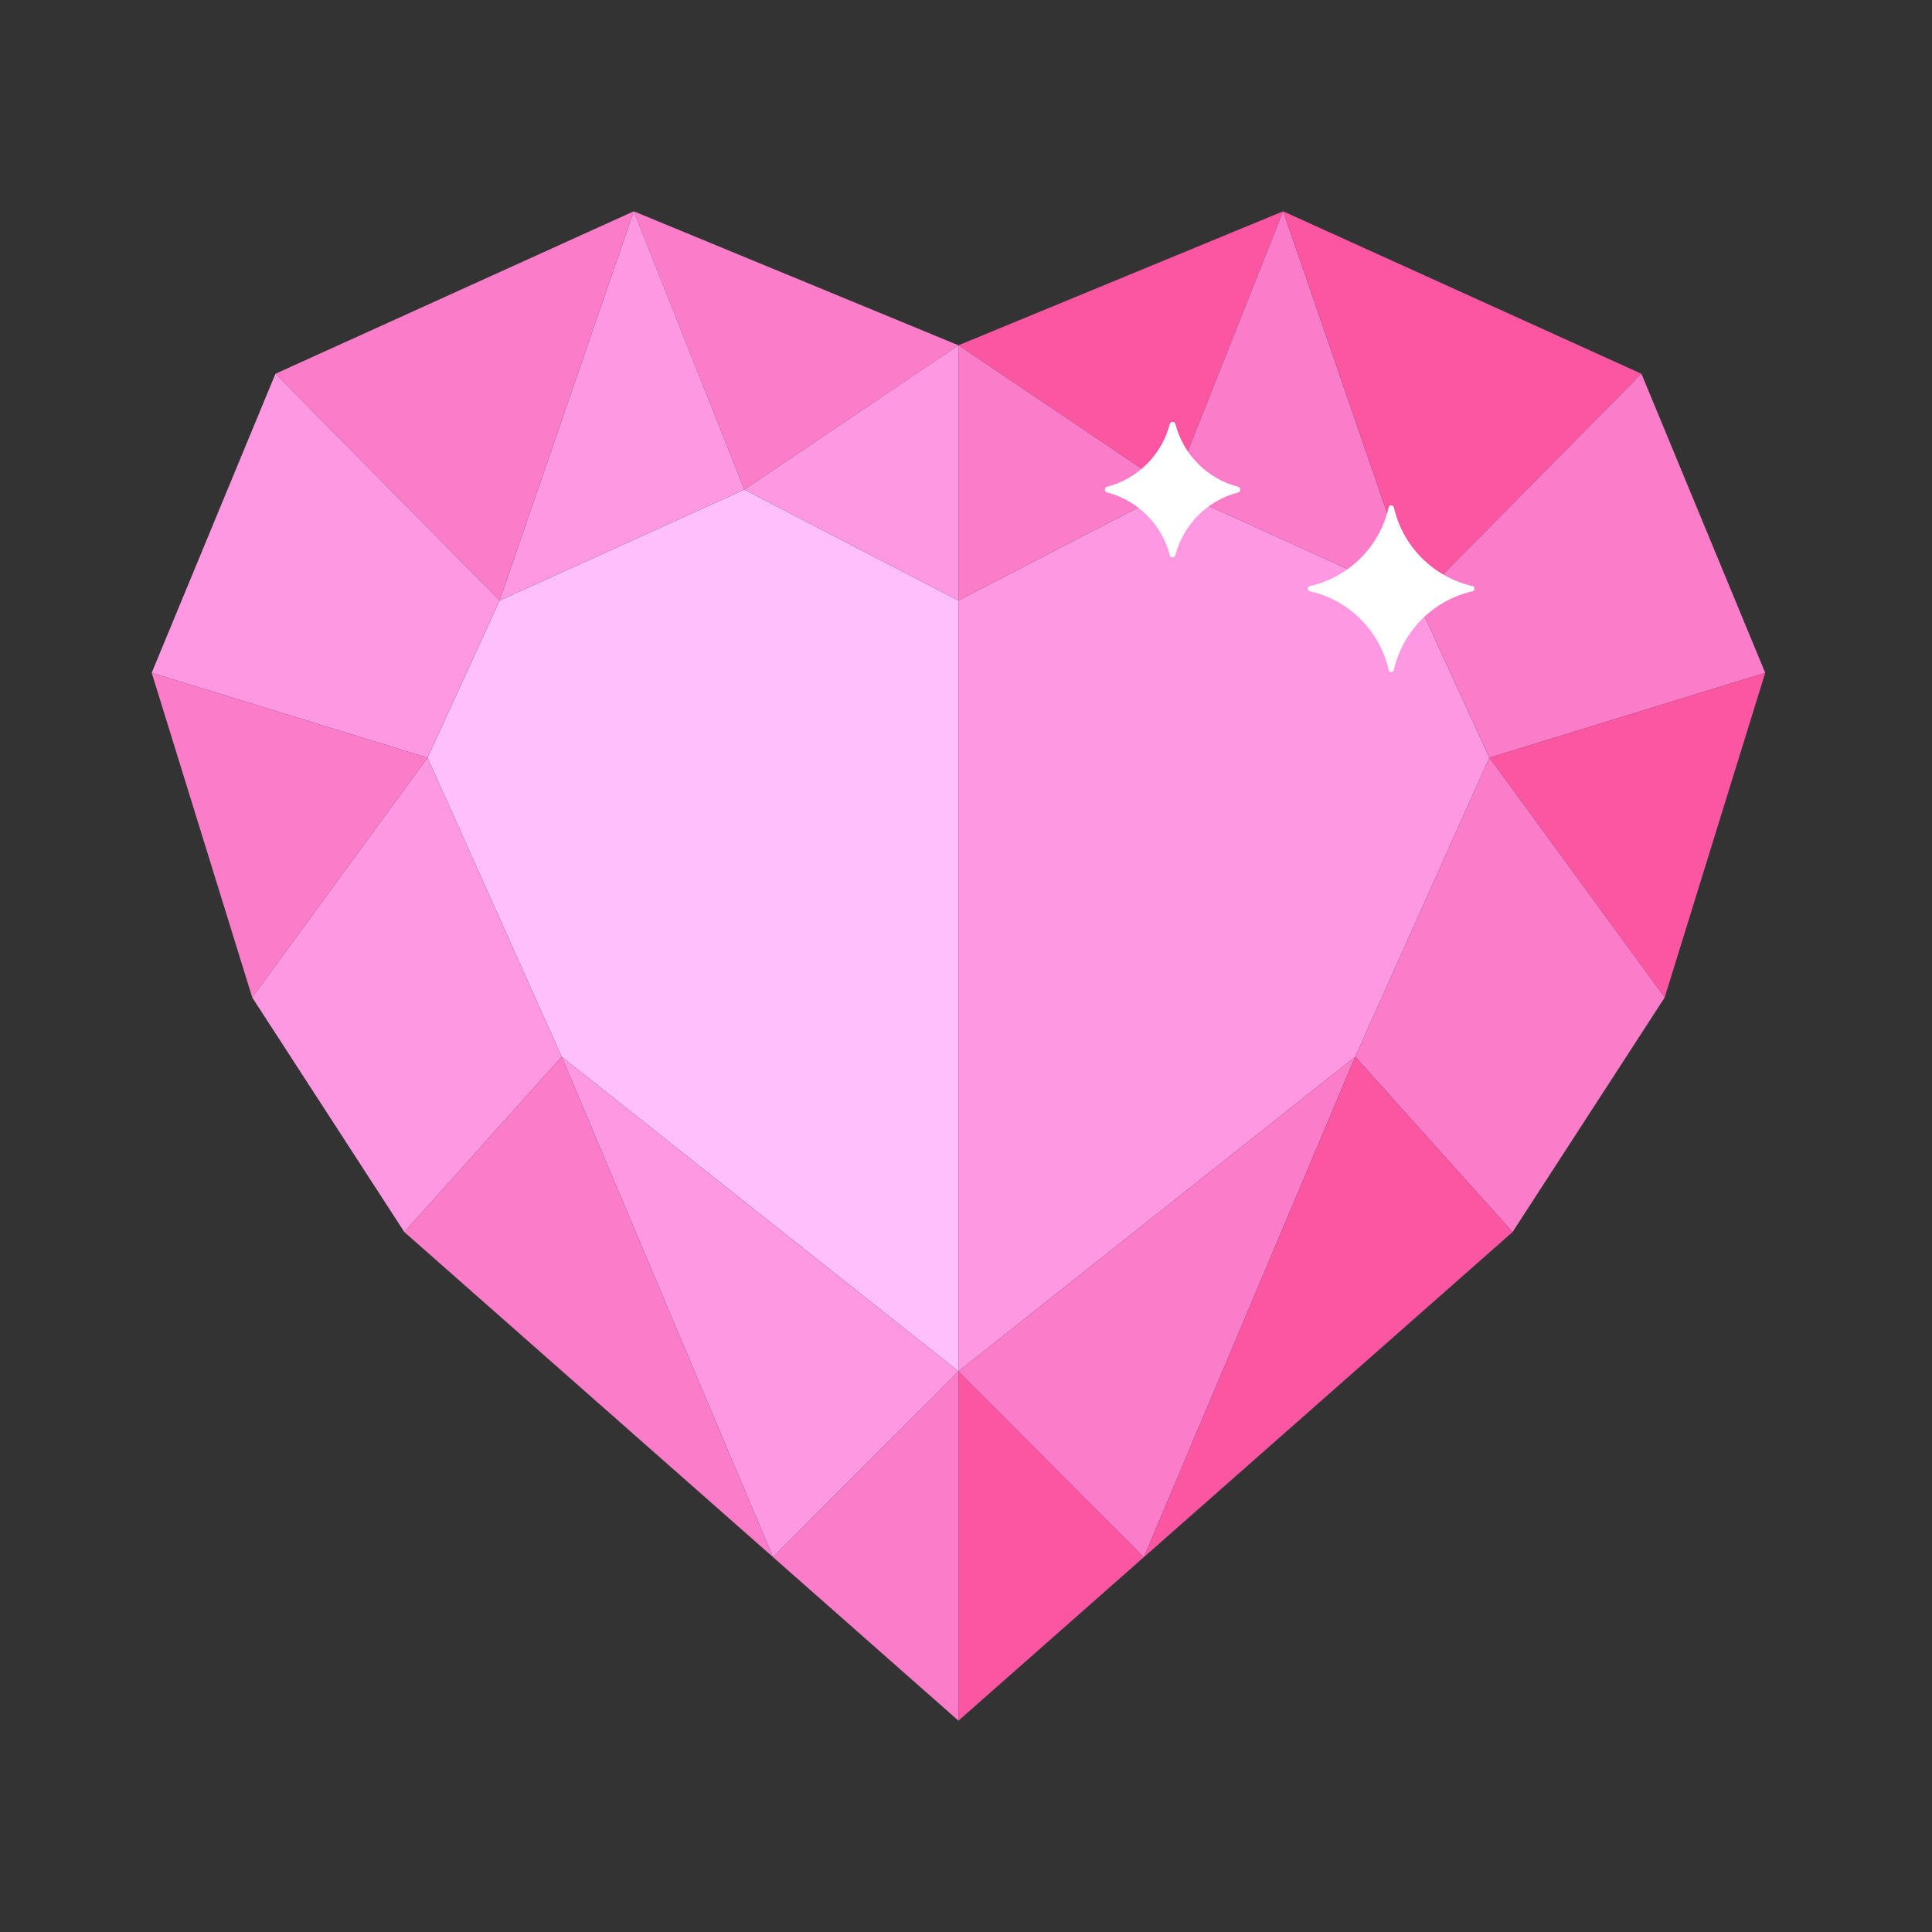
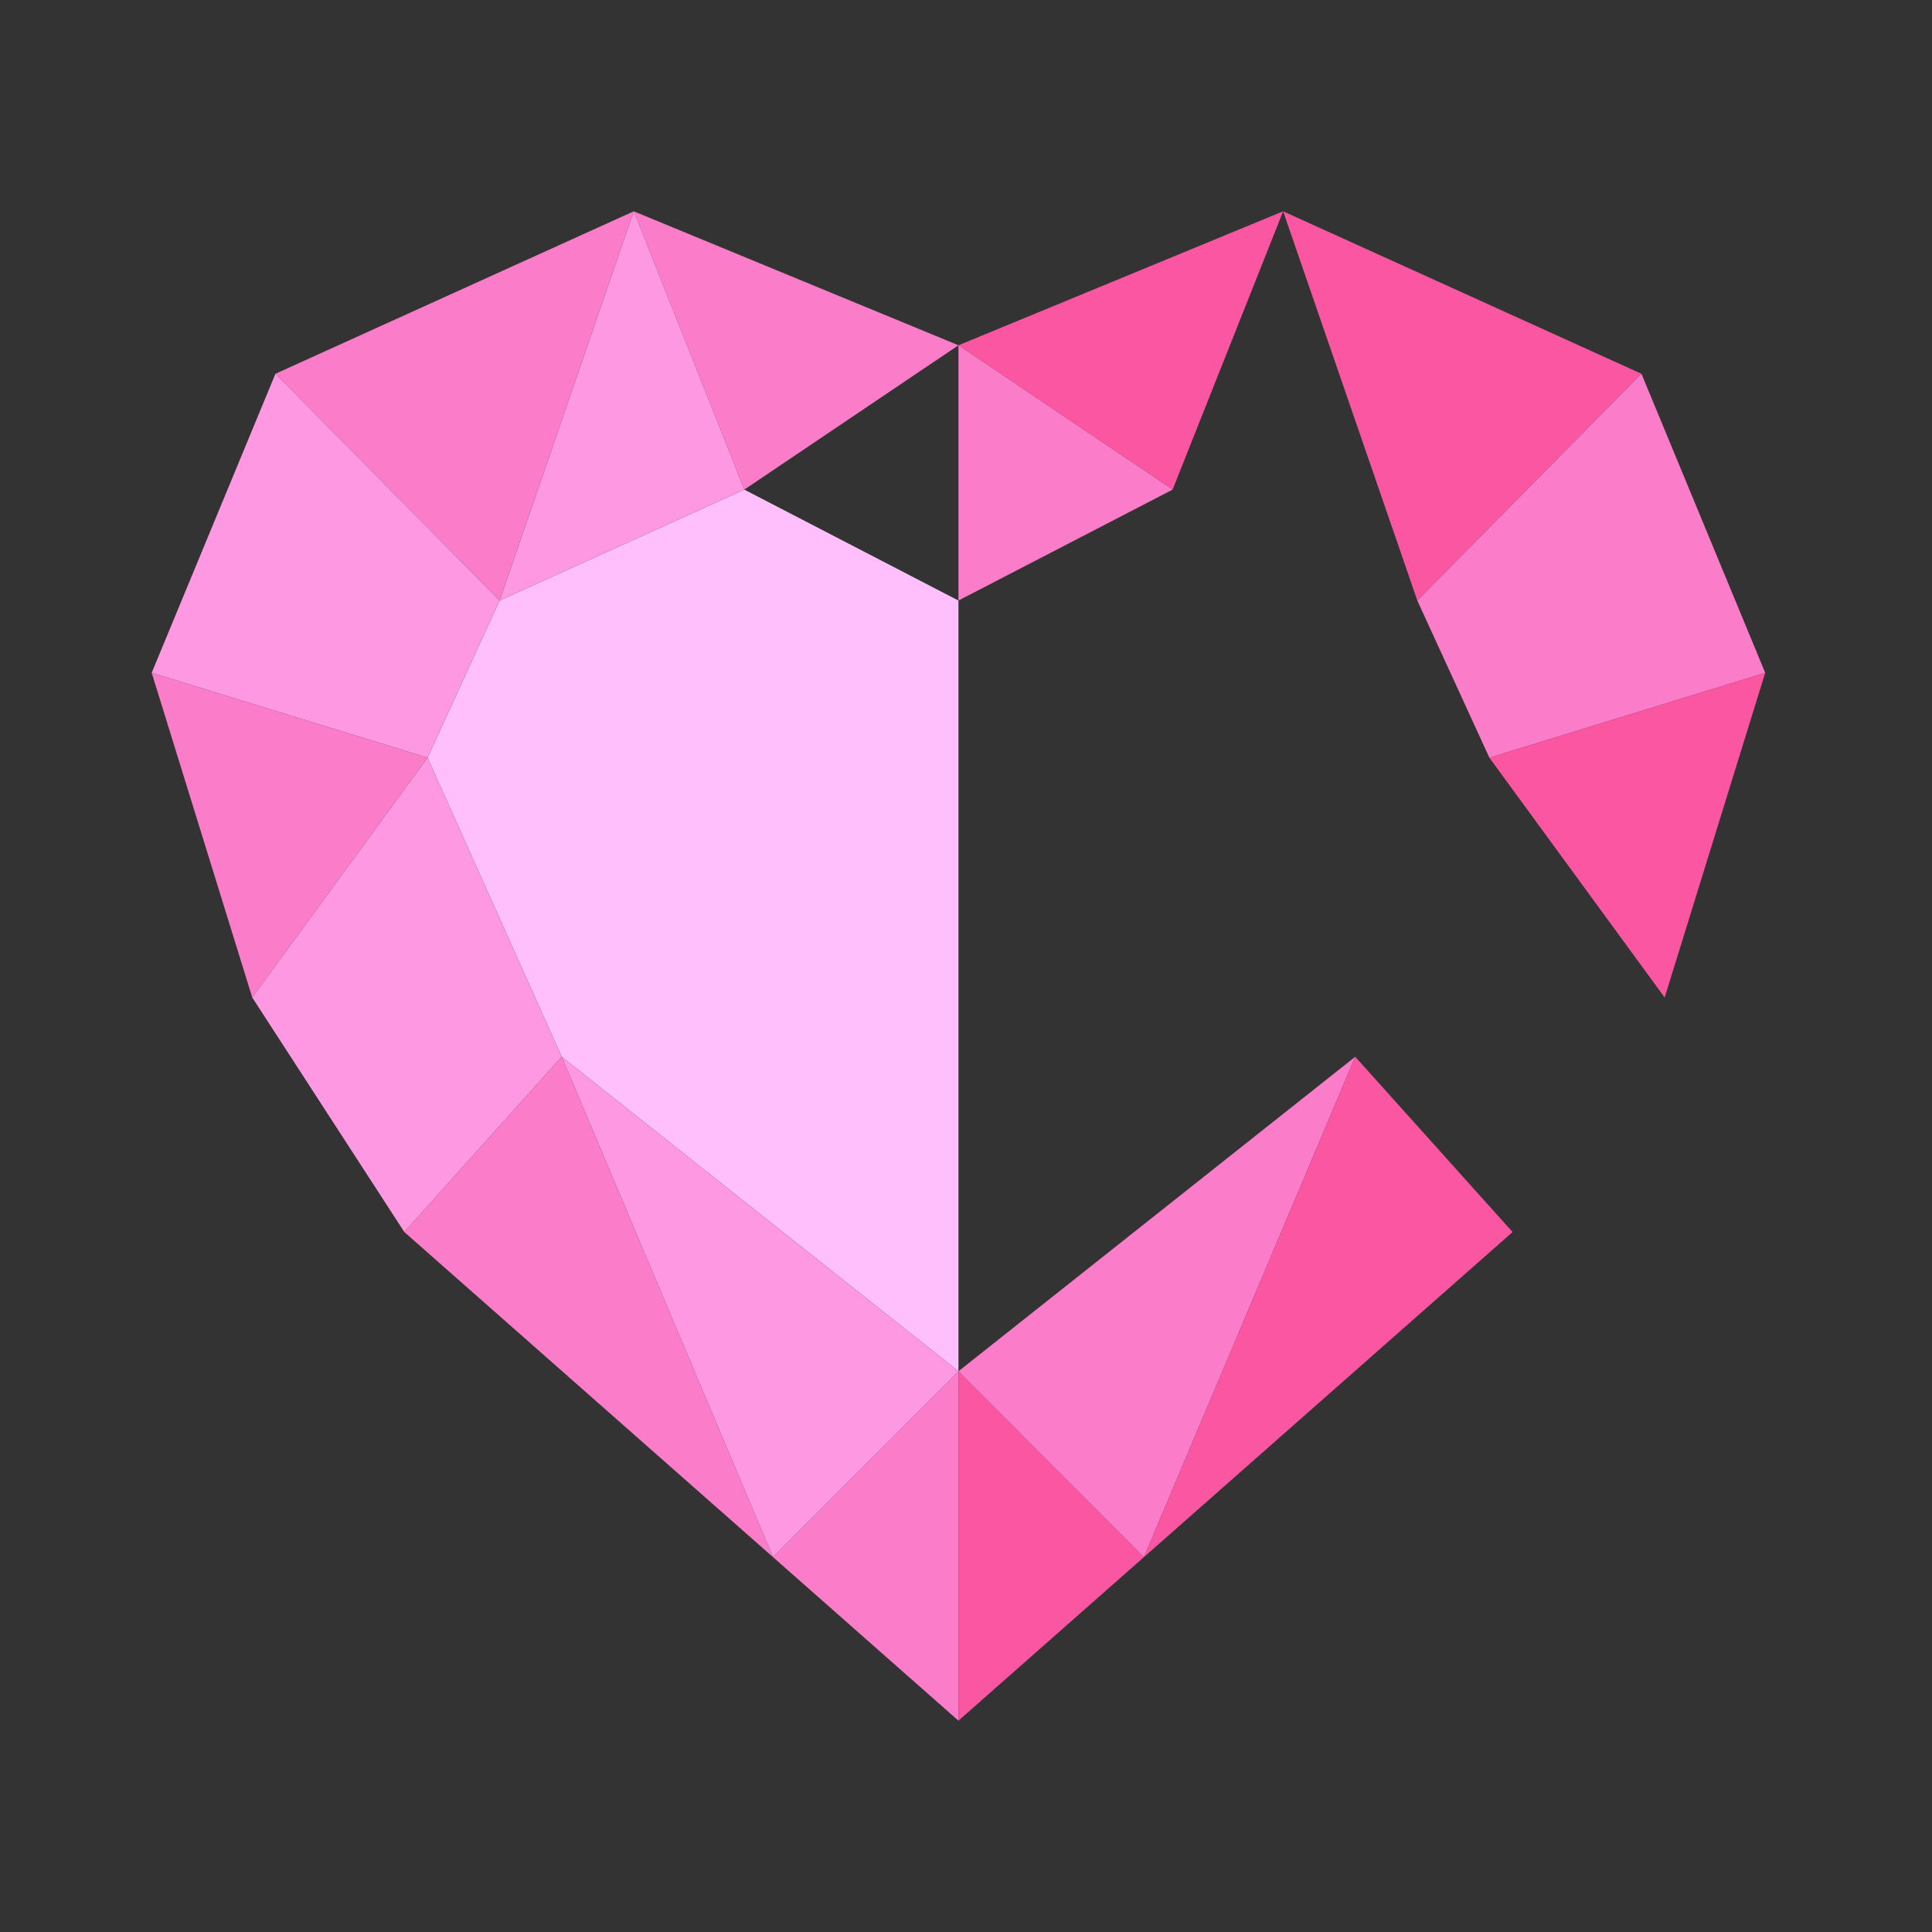
<svg xmlns="http://www.w3.org/2000/svg" width="64" height="64" viewBox="0 0 64 64" fill="none">
  <rect x="0" y="0" width="64" height="64" fill="#333333" stroke="none" />
  <path d="M31.75 19.894V45.425L18.606 35.006L14.163 25.1L16.55 19.894L24.656 16.219L31.75 19.894Z" fill="#FFBFFD" />
  <path d="M31.75 11.438L24.656 16.219L20.994 7L31.75 11.438Z" fill="#FB7DC9" />
  <path d="M16.55 19.894L20.994 7L24.656 16.219L16.55 19.894Z" fill="#FF98E3" />
  <path d="M9.125 12.381L16.55 19.894L20.994 7L9.125 12.381Z" fill="#FB7DC9" />
  <path d="M5.025 22.288L14.162 25.1L16.55 19.894L9.125 12.381L5.025 22.288Z" fill="#FF98E3" />
  <path d="M8.356 33.044L14.162 25.1L5.025 22.288L8.356 33.044Z" fill="#FB7DC9" />
  <path d="M13.394 40.813L18.606 35.006L14.163 25.1L8.356 33.044L13.394 40.813Z" fill="#FF98E3" />
  <path d="M31.75 45.425L25.606 51.581L31.75 57V45.425Z" fill="#FB7DC9" />
  <path d="M18.606 35.006L25.606 51.581L31.75 45.425L18.606 35.006Z" fill="#FF98E3" />
  <path d="M13.394 40.813L25.606 51.581L18.606 35.006L13.394 40.813Z" fill="#FB7DC9" />
-   <path d="M31.75 11.438V19.894L24.656 16.219L31.75 11.438ZM31.75 19.894V45.425L44.894 35.006L49.337 25.1L46.95 19.894L38.844 16.219L31.75 19.894Z" fill="#FF98E3" />
  <path d="M31.75 11.438L38.844 16.219L42.506 7L31.75 11.438Z" fill="#FA56A2" />
-   <path d="M46.95 19.894L42.506 7L38.844 16.219L46.95 19.894Z" fill="#FB7DC9" />
  <path d="M54.375 12.381L46.95 19.894L42.506 7L54.375 12.381Z" fill="#FA56A2" />
  <path d="M58.475 22.288L49.338 25.1L46.95 19.894L54.375 12.381L58.475 22.288Z" fill="#FB7DC9" />
  <path d="M55.144 33.044L49.337 25.1L58.475 22.288L55.144 33.044Z" fill="#FA56A2" />
-   <path d="M50.106 40.813L44.894 35.006L49.337 25.1L55.144 33.044L50.106 40.813Z" fill="#FB7DC9" />
  <path d="M31.75 45.425L37.894 51.581L31.75 57V45.425Z" fill="#FA56A2" />
  <path d="M44.894 35.006L37.894 51.581L31.75 45.425L44.894 35.006Z" fill="#FB7DC9" />
  <path d="M50.106 40.813L37.894 51.581L44.894 35.006L50.106 40.813Z" fill="#FA56A2" />
  <path d="M31.75 11.438V19.894L38.844 16.219L31.75 11.438Z" fill="#FB7DC9" />
-   <path d="M48.775 19.413C47.481 19.119 46.469 18.1 46.175 16.813C46.15 16.713 46.025 16.713 46 16.813C45.706 18.106 44.688 19.119 43.4 19.413C43.3 19.438 43.3 19.563 43.4 19.588C44.694 19.881 45.706 20.9 46 22.188C46.025 22.288 46.15 22.288 46.175 22.188C46.469 20.894 47.488 19.881 48.775 19.588C48.869 19.563 48.869 19.431 48.775 19.413ZM41.013 16.125C40 15.863 39.2 15.063 38.938 14.05C38.913 13.95 38.781 13.95 38.75 14.05C38.488 15.063 37.688 15.863 36.675 16.125C36.575 16.15 36.575 16.281 36.675 16.313C37.688 16.575 38.488 17.375 38.75 18.388C38.775 18.488 38.906 18.488 38.938 18.388C39.2 17.375 40 16.575 41.013 16.313C41.113 16.281 41.113 16.15 41.013 16.125Z" fill="white" />
</svg>